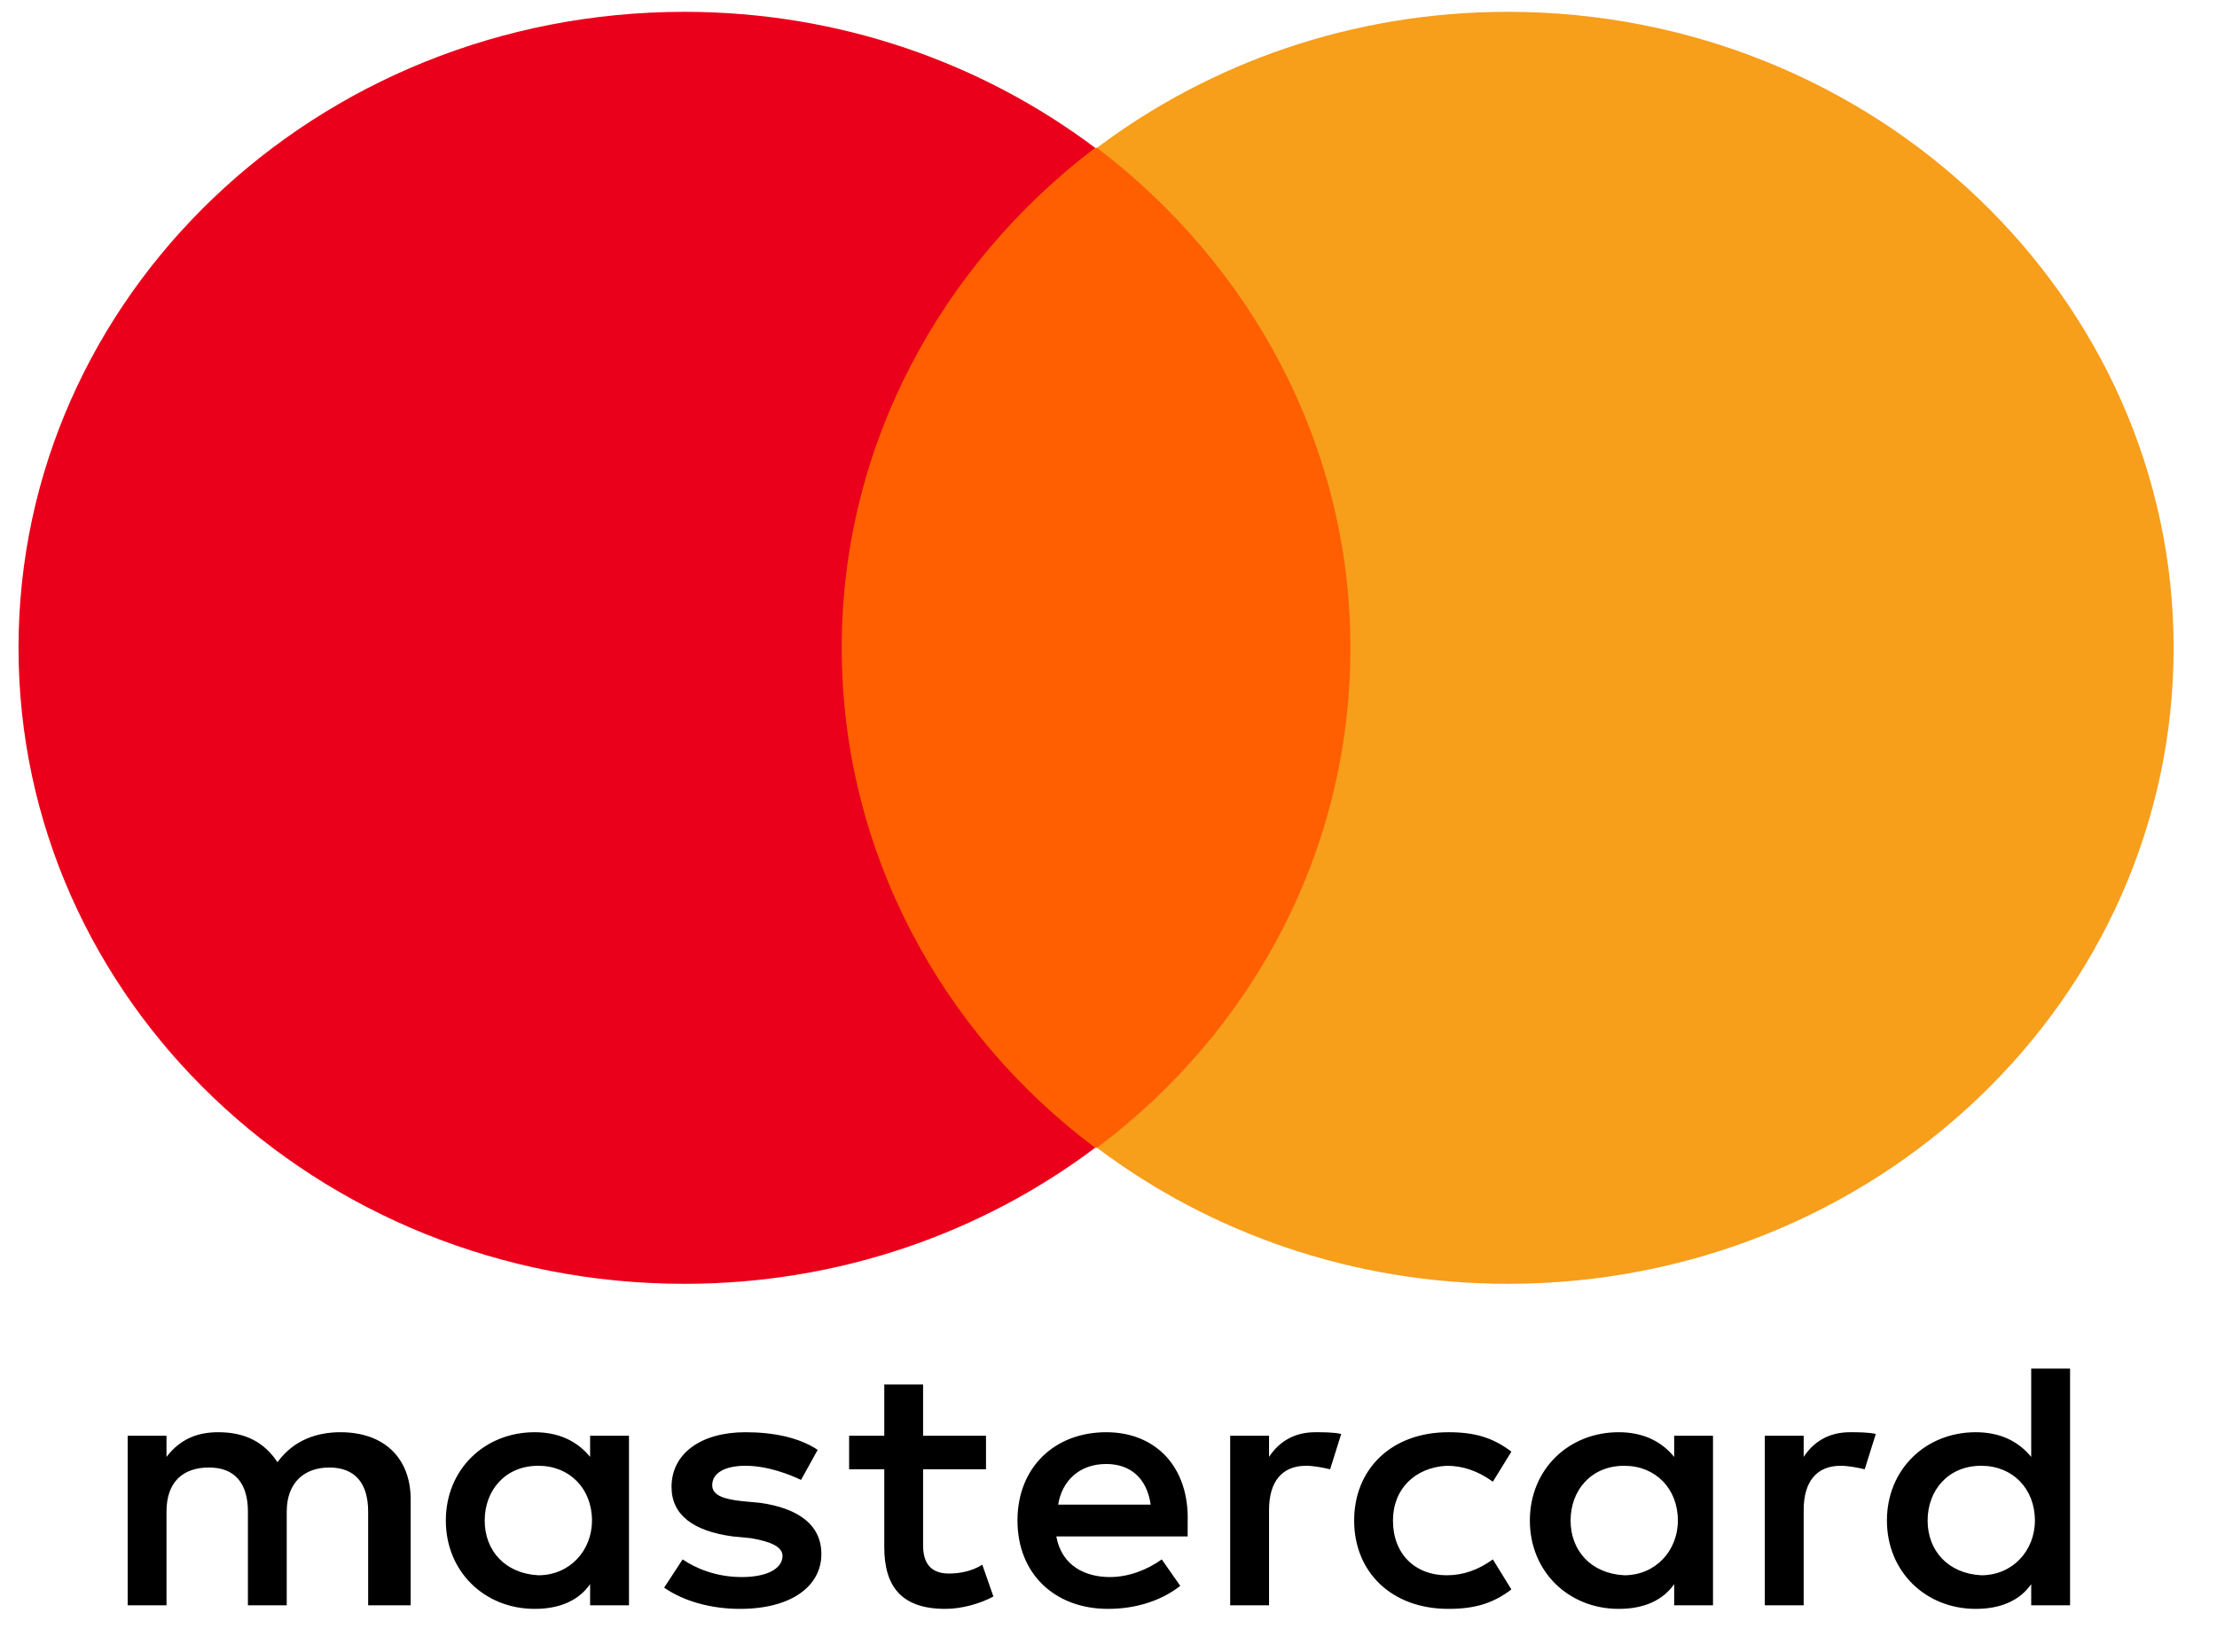
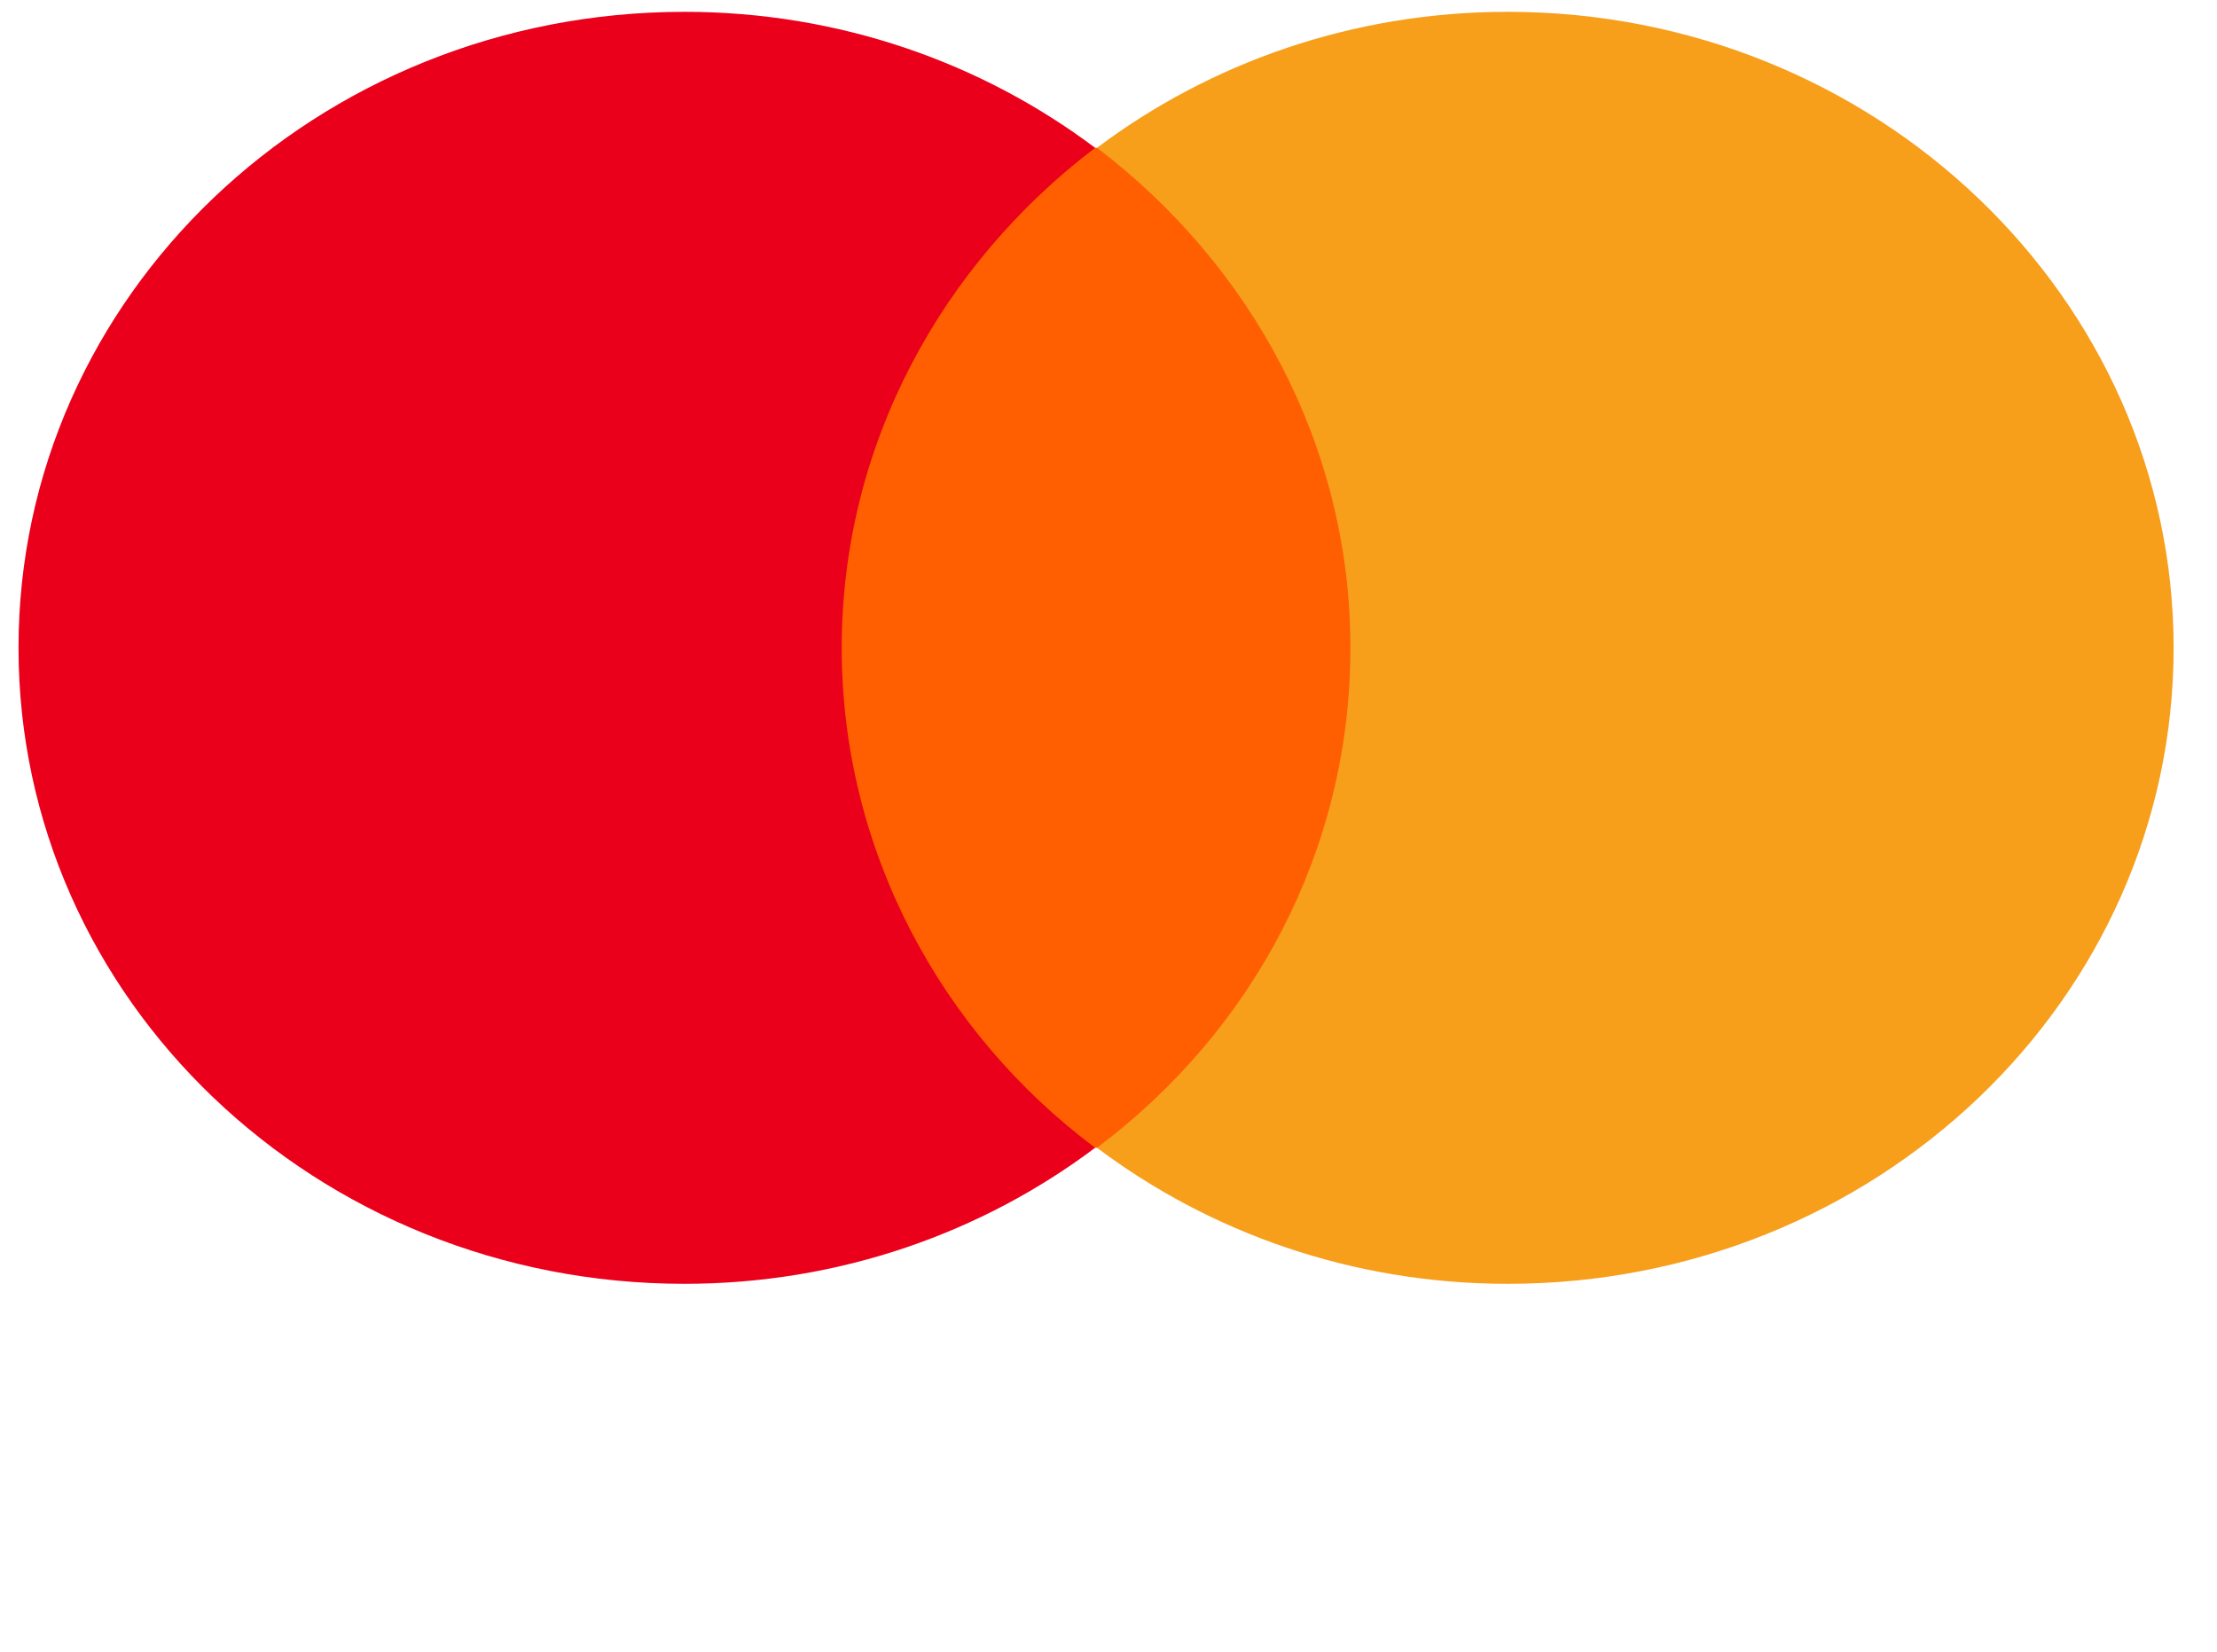
<svg xmlns="http://www.w3.org/2000/svg" width="51" height="38" viewBox="0 0 51 38" fill="none">
-   <path d="M9.447 36.931V34.493C9.447 33.558 8.852 32.949 7.83 32.949C7.32 32.949 6.766 33.111 6.383 33.639C6.086 33.192 5.66 32.949 5.022 32.949C4.596 32.949 4.171 33.07 3.83 33.517V33.03H2.937V36.931H3.83V34.777C3.83 34.087 4.213 33.761 4.809 33.761C5.405 33.761 5.703 34.127 5.703 34.777V36.931H6.596V34.777C6.596 34.087 7.022 33.761 7.575 33.761C8.171 33.761 8.469 34.127 8.469 34.777V36.931H9.447V36.931ZM22.682 33.03H21.235V31.851H20.342V33.03H19.533V33.802H20.342V35.59C20.342 36.484 20.725 37.013 21.746 37.013C22.129 37.013 22.555 36.891 22.852 36.728L22.597 35.997C22.342 36.159 22.044 36.2 21.831 36.2C21.405 36.2 21.235 35.956 21.235 35.55V33.802H22.682V33.03V33.03ZM30.257 32.949C29.746 32.949 29.406 33.192 29.193 33.517V33.03H28.299V36.931H29.193V34.737C29.193 34.087 29.491 33.721 30.044 33.721C30.215 33.721 30.427 33.761 30.598 33.802L30.853 32.989C30.683 32.949 30.427 32.949 30.257 32.949V32.949ZM18.81 33.355C18.384 33.07 17.788 32.949 17.15 32.949C16.129 32.949 15.448 33.436 15.448 34.208C15.448 34.859 15.958 35.224 16.852 35.346L17.278 35.387C17.746 35.468 18.001 35.59 18.001 35.794C18.001 36.078 17.661 36.281 17.065 36.281C16.469 36.281 16.001 36.078 15.703 35.875L15.278 36.525C15.746 36.85 16.384 37.013 17.022 37.013C18.214 37.013 18.895 36.484 18.895 35.753C18.895 35.062 18.341 34.696 17.49 34.574L17.065 34.534C16.682 34.493 16.384 34.412 16.384 34.168C16.384 33.883 16.682 33.721 17.15 33.721C17.661 33.721 18.171 33.924 18.427 34.046L18.81 33.355V33.355ZM42.556 32.949C42.045 32.949 41.704 33.192 41.492 33.517V33.03H40.598V36.931H41.492V34.737C41.492 34.087 41.789 33.721 42.343 33.721C42.513 33.721 42.726 33.761 42.896 33.802L43.151 32.989C42.981 32.949 42.726 32.949 42.556 32.949V32.949ZM31.151 34.981C31.151 36.159 32.002 37.013 33.321 37.013C33.917 37.013 34.342 36.891 34.768 36.566L34.342 35.875C34.002 36.119 33.661 36.24 33.278 36.24C32.555 36.24 32.044 35.753 32.044 34.981C32.044 34.249 32.555 33.761 33.278 33.721C33.661 33.721 34.002 33.843 34.342 34.087L34.768 33.396C34.342 33.07 33.917 32.949 33.321 32.949C32.002 32.949 31.151 33.802 31.151 34.981V34.981ZM39.406 34.981V33.03H38.513V33.517C38.215 33.152 37.789 32.949 37.236 32.949C36.087 32.949 35.193 33.802 35.193 34.981C35.193 36.159 36.087 37.013 37.236 37.013C37.832 37.013 38.257 36.809 38.513 36.444V36.931H39.406V34.981ZM36.13 34.981C36.13 34.29 36.598 33.721 37.364 33.721C38.087 33.721 38.598 34.249 38.598 34.981C38.598 35.672 38.087 36.24 37.364 36.24C36.598 36.2 36.13 35.672 36.13 34.981ZM25.448 32.949C24.257 32.949 23.406 33.761 23.406 34.981C23.406 36.2 24.257 37.013 25.491 37.013C26.087 37.013 26.682 36.85 27.151 36.484L26.725 35.875C26.384 36.119 25.959 36.281 25.533 36.281C24.98 36.281 24.427 36.037 24.299 35.346H27.321V35.021C27.363 33.761 26.597 32.949 25.448 32.949V32.949ZM25.448 33.68C26.002 33.68 26.384 34.005 26.47 34.615H24.342C24.427 34.087 24.81 33.68 25.448 33.68ZM47.62 34.981V31.485H46.726V33.517C46.428 33.152 46.002 32.949 45.449 32.949C44.3 32.949 43.407 33.802 43.407 34.981C43.407 36.159 44.3 37.013 45.449 37.013C46.045 37.013 46.471 36.809 46.726 36.444V36.931H47.62V34.981ZM44.343 34.981C44.343 34.29 44.811 33.721 45.577 33.721C46.3 33.721 46.811 34.249 46.811 34.981C46.811 35.672 46.3 36.24 45.577 36.24C44.811 36.2 44.343 35.672 44.343 34.981ZM14.469 34.981V33.03H13.575V33.517C13.277 33.152 12.852 32.949 12.299 32.949C11.15 32.949 10.256 33.802 10.256 34.981C10.256 36.159 11.15 37.013 12.299 37.013C12.895 37.013 13.32 36.809 13.575 36.444V36.931H14.469V34.981ZM11.15 34.981C11.15 34.29 11.618 33.721 12.384 33.721C13.107 33.721 13.618 34.249 13.618 34.981C13.618 35.672 13.107 36.24 12.384 36.24C11.618 36.2 11.15 35.672 11.15 34.981Z" fill="black" />
  <path d="M31.917 3.401H18.512V26.405H31.917V3.401Z" fill="#FF5F00" />
  <path d="M19.363 14.903C19.363 10.229 21.661 6.084 25.193 3.401C22.597 1.451 19.32 0.272 15.746 0.272C7.277 0.272 0.426 6.815 0.426 14.903C0.426 22.991 7.277 29.535 15.746 29.535C19.32 29.535 22.597 28.356 25.193 26.405C21.661 23.764 19.363 19.577 19.363 14.903Z" fill="#EB001B" />
  <path d="M50.002 14.903C50.002 22.991 43.151 29.535 34.683 29.535C31.108 29.535 27.831 28.356 25.235 26.405C28.81 23.723 31.065 19.577 31.065 14.903C31.065 10.229 28.767 6.084 25.235 3.401C27.831 1.451 31.108 0.272 34.683 0.272C43.151 0.272 50.002 6.856 50.002 14.903Z" fill="#F79E1B" />
</svg>